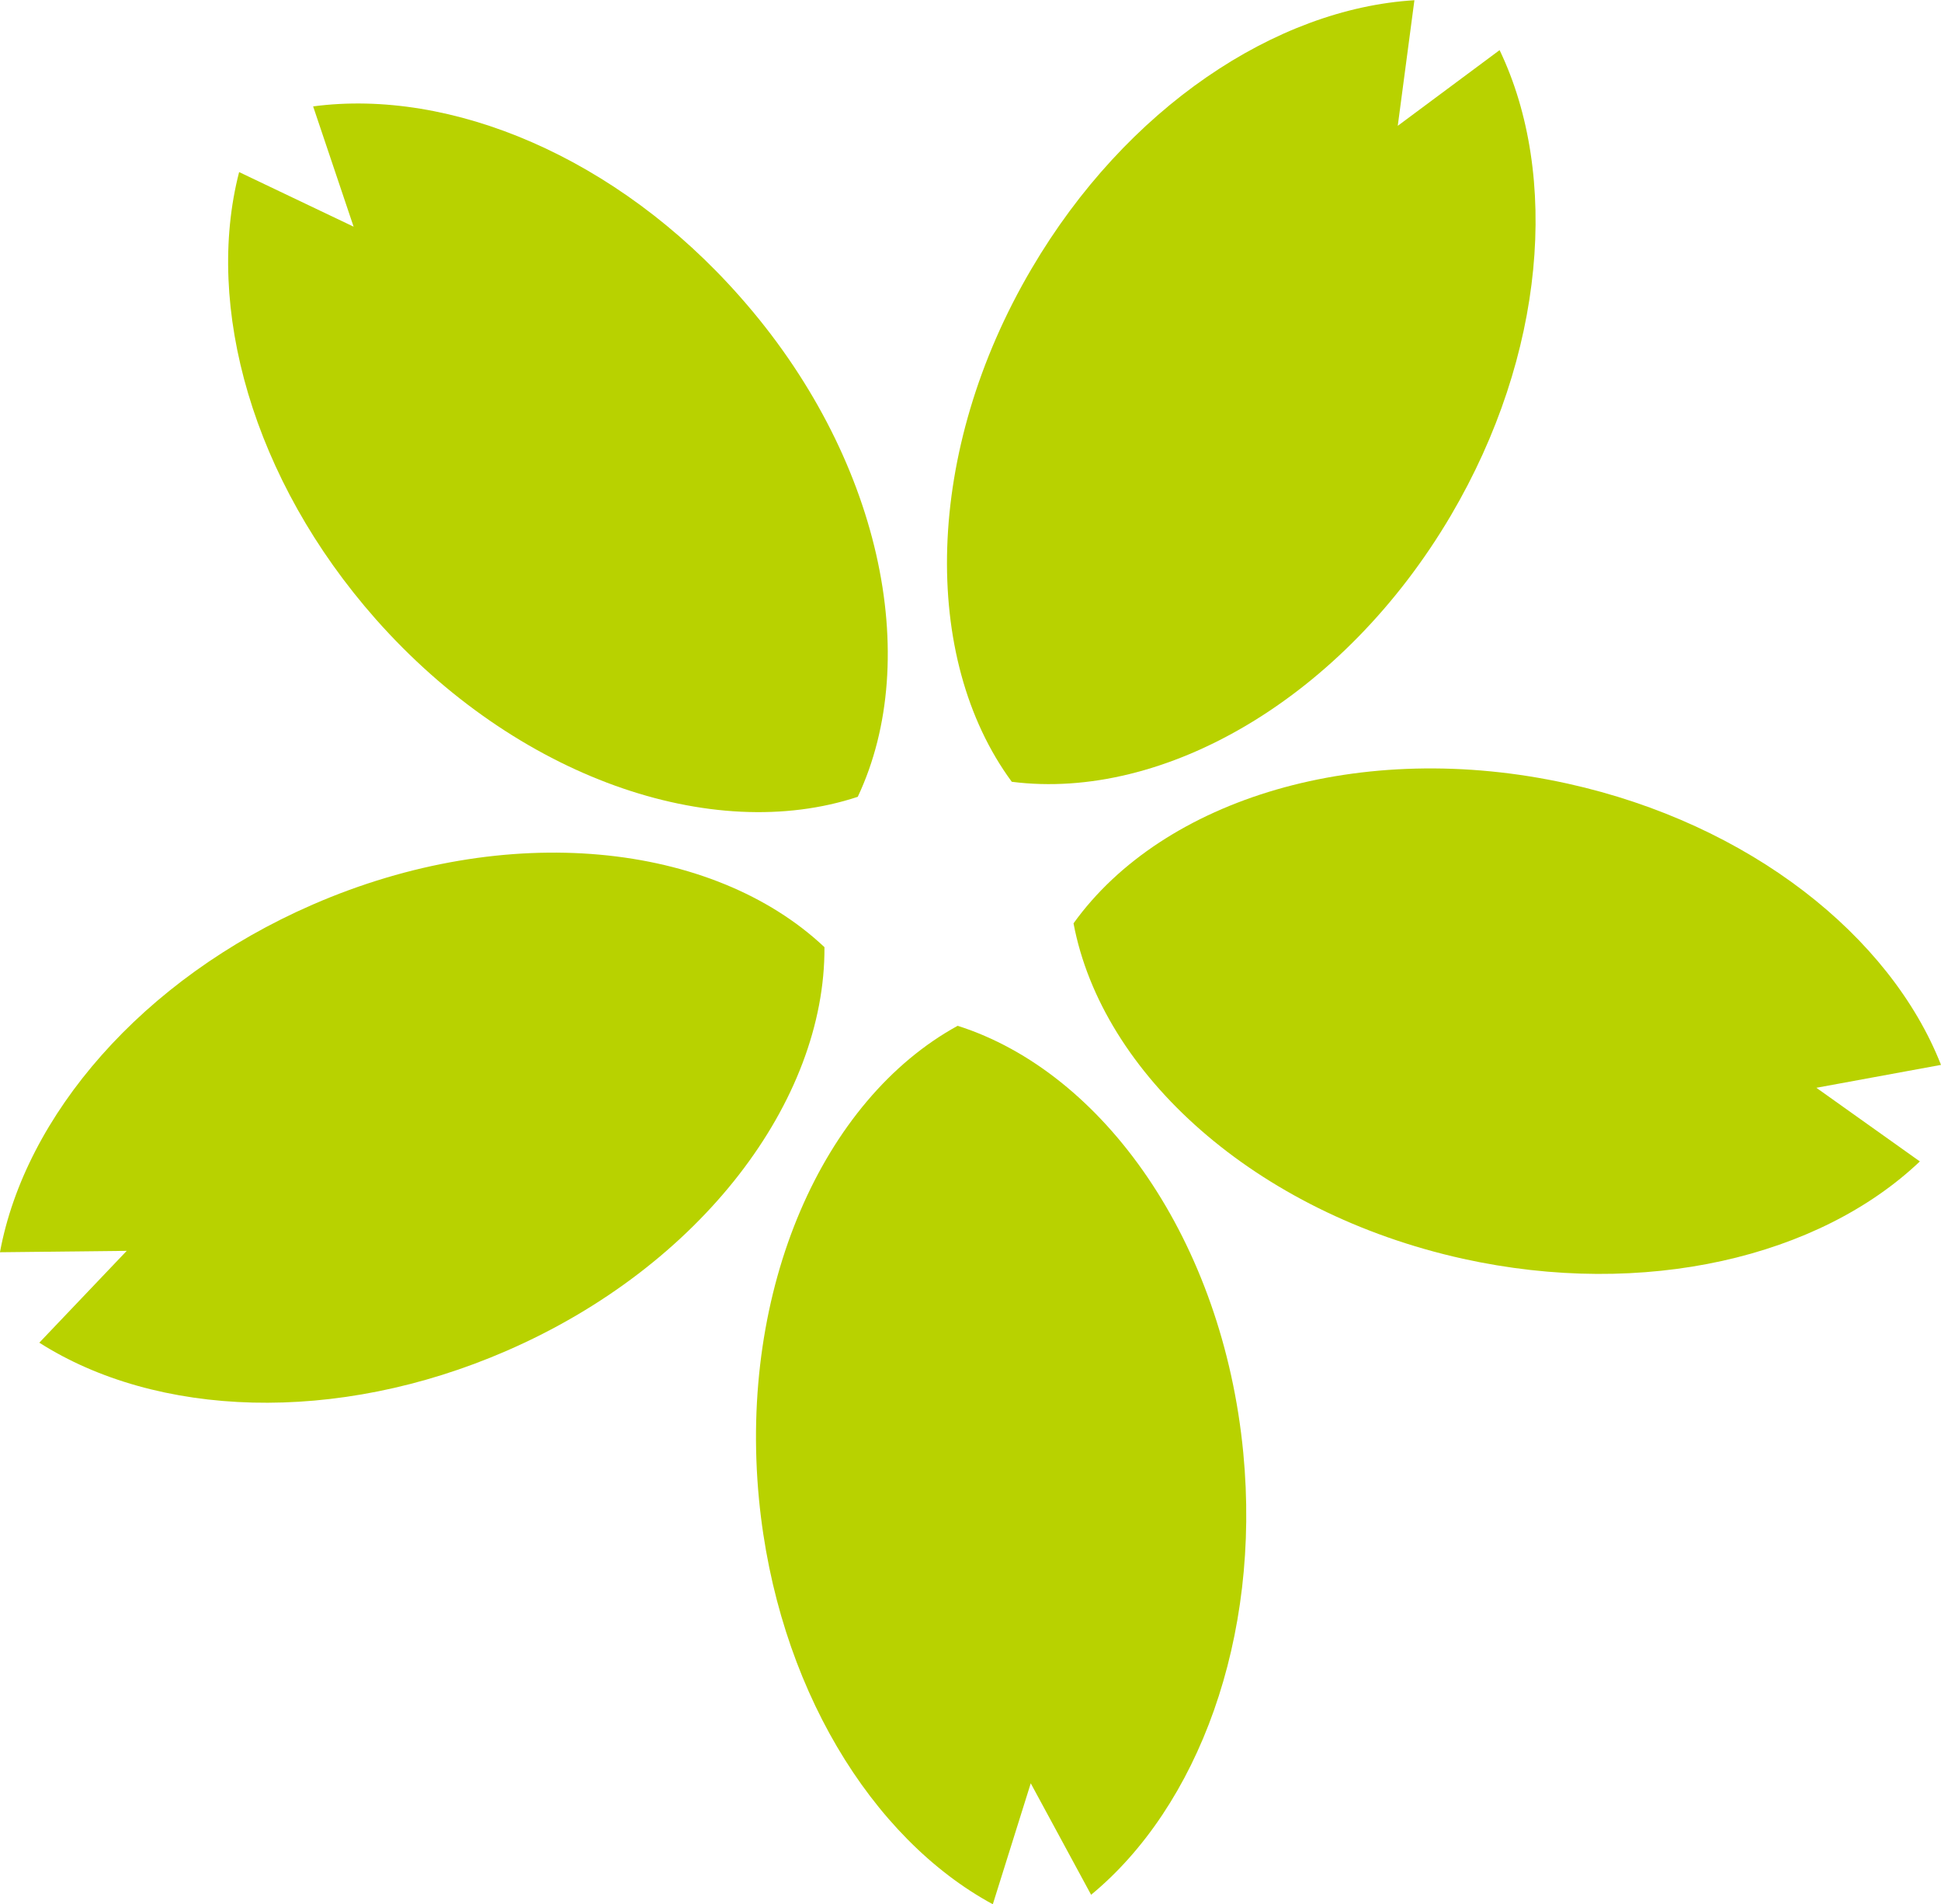
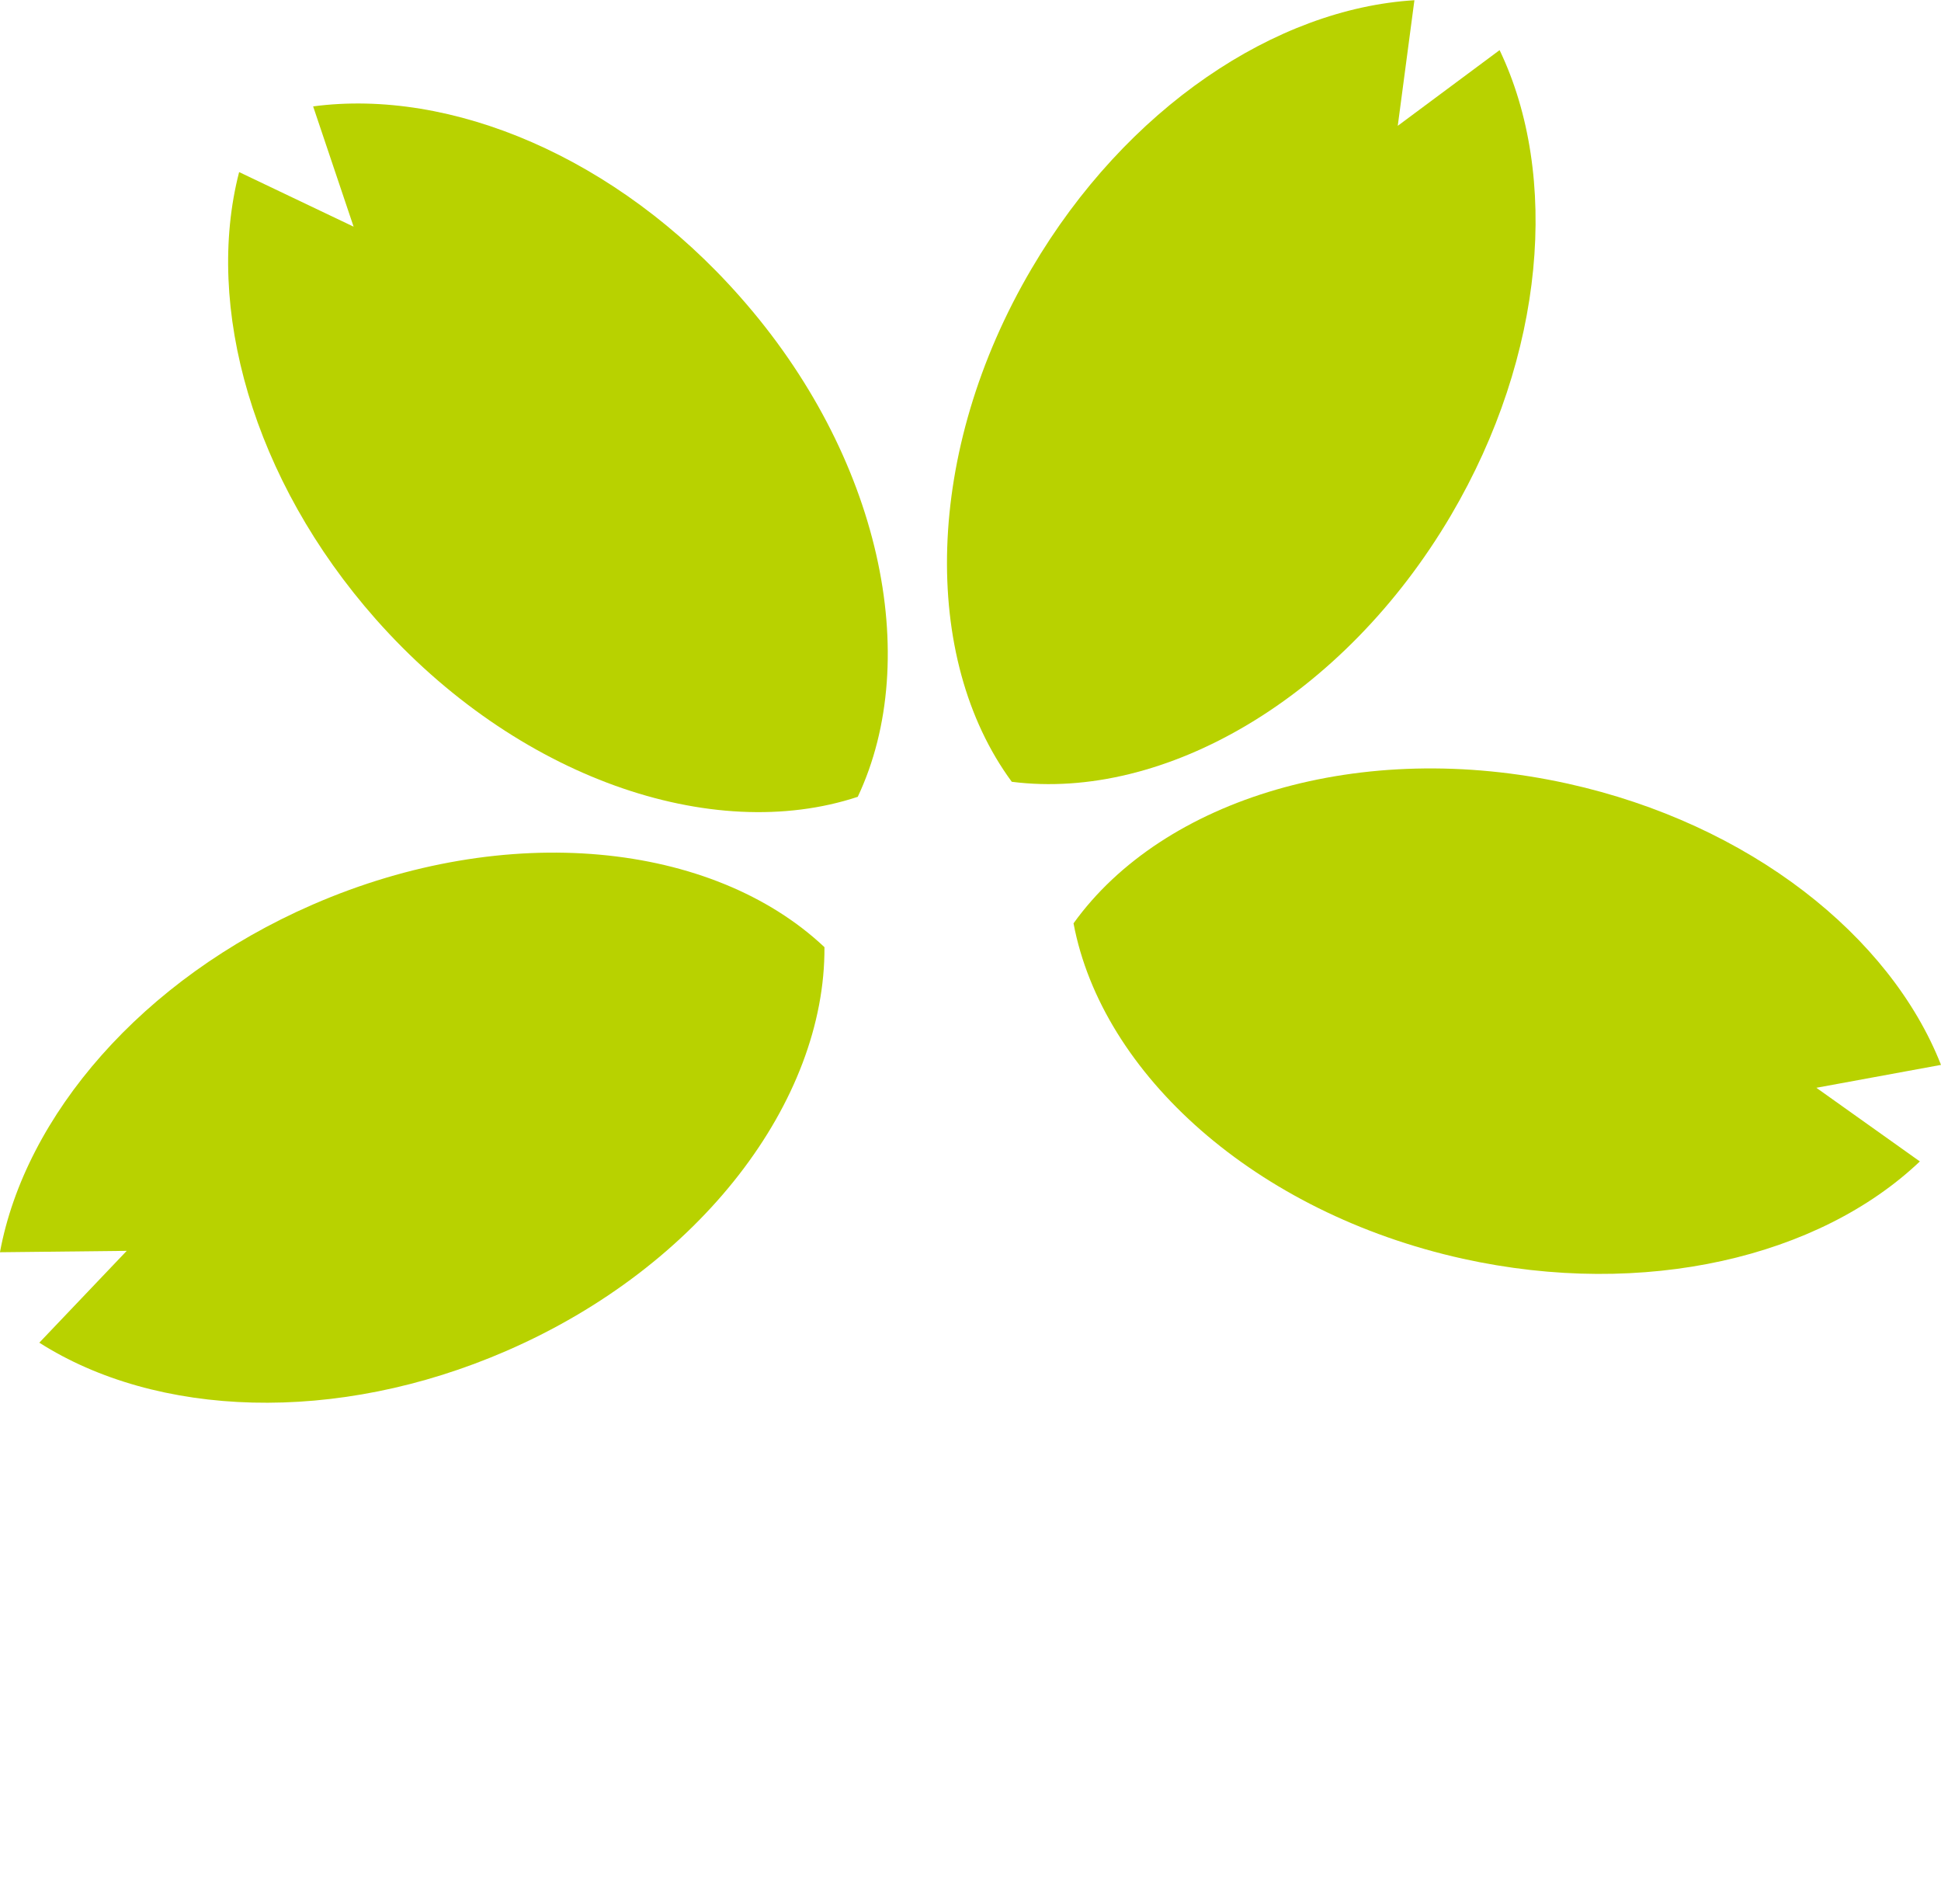
<svg xmlns="http://www.w3.org/2000/svg" id="_レイヤー_1" viewBox="0 0 83.93 82.33">
  <path d="M64.84,2.17l-4.4,3.27,.72-5.43c-5.98,.36-12.46,4.64-16.55,11.6-4.66,7.91-4.79,16.85-.86,22.19,6.58,.84,14.33-3.61,18.99-11.52,4.09-6.95,4.69-14.7,2.11-20.1Z" style="fill:#b8d200;" />
  <path d="M13.54,4.6l1.75,5.2-4.95-2.36c-1.5,5.8,.57,13.29,5.91,19.33,6.08,6.87,14.55,9.76,20.84,7.68,2.83-6,.99-14.75-5.09-21.62C26.66,6.77,19.48,3.81,13.54,4.6Z" style="fill:#b8d200;" />
  <path d="M0,54.14l5.48-.06-3.78,3.97c5.05,3.22,12.81,3.57,20.21,.35,8.42-3.66,13.78-10.82,13.74-17.45-4.83-4.55-13.72-5.5-22.13-1.84-7.4,3.22-12.43,9.14-13.52,15.02Z" style="fill:#b8d200;" />
-   <path d="M42.93,82.33l1.64-5.23,2.61,4.82c4.62-3.81,7.35-11.08,6.58-19.11-.88-9.14-6.03-16.45-12.35-18.46-5.82,3.19-9.47,11.35-8.59,20.48,.78,8.03,4.85,14.65,10.11,17.5Z" style="fill:#b8d200;" />
  <path d="M83.01,50.21l-4.47-3.18,5.39-.99c-2.19-5.57-8.27-10.42-16.14-12.16-8.96-1.98-17.5,.65-21.37,6.04,1.23,6.52,7.86,12.51,16.83,14.5,7.88,1.74,15.43-.08,19.77-4.21Z" style="fill:#b8d200;" />
</svg>